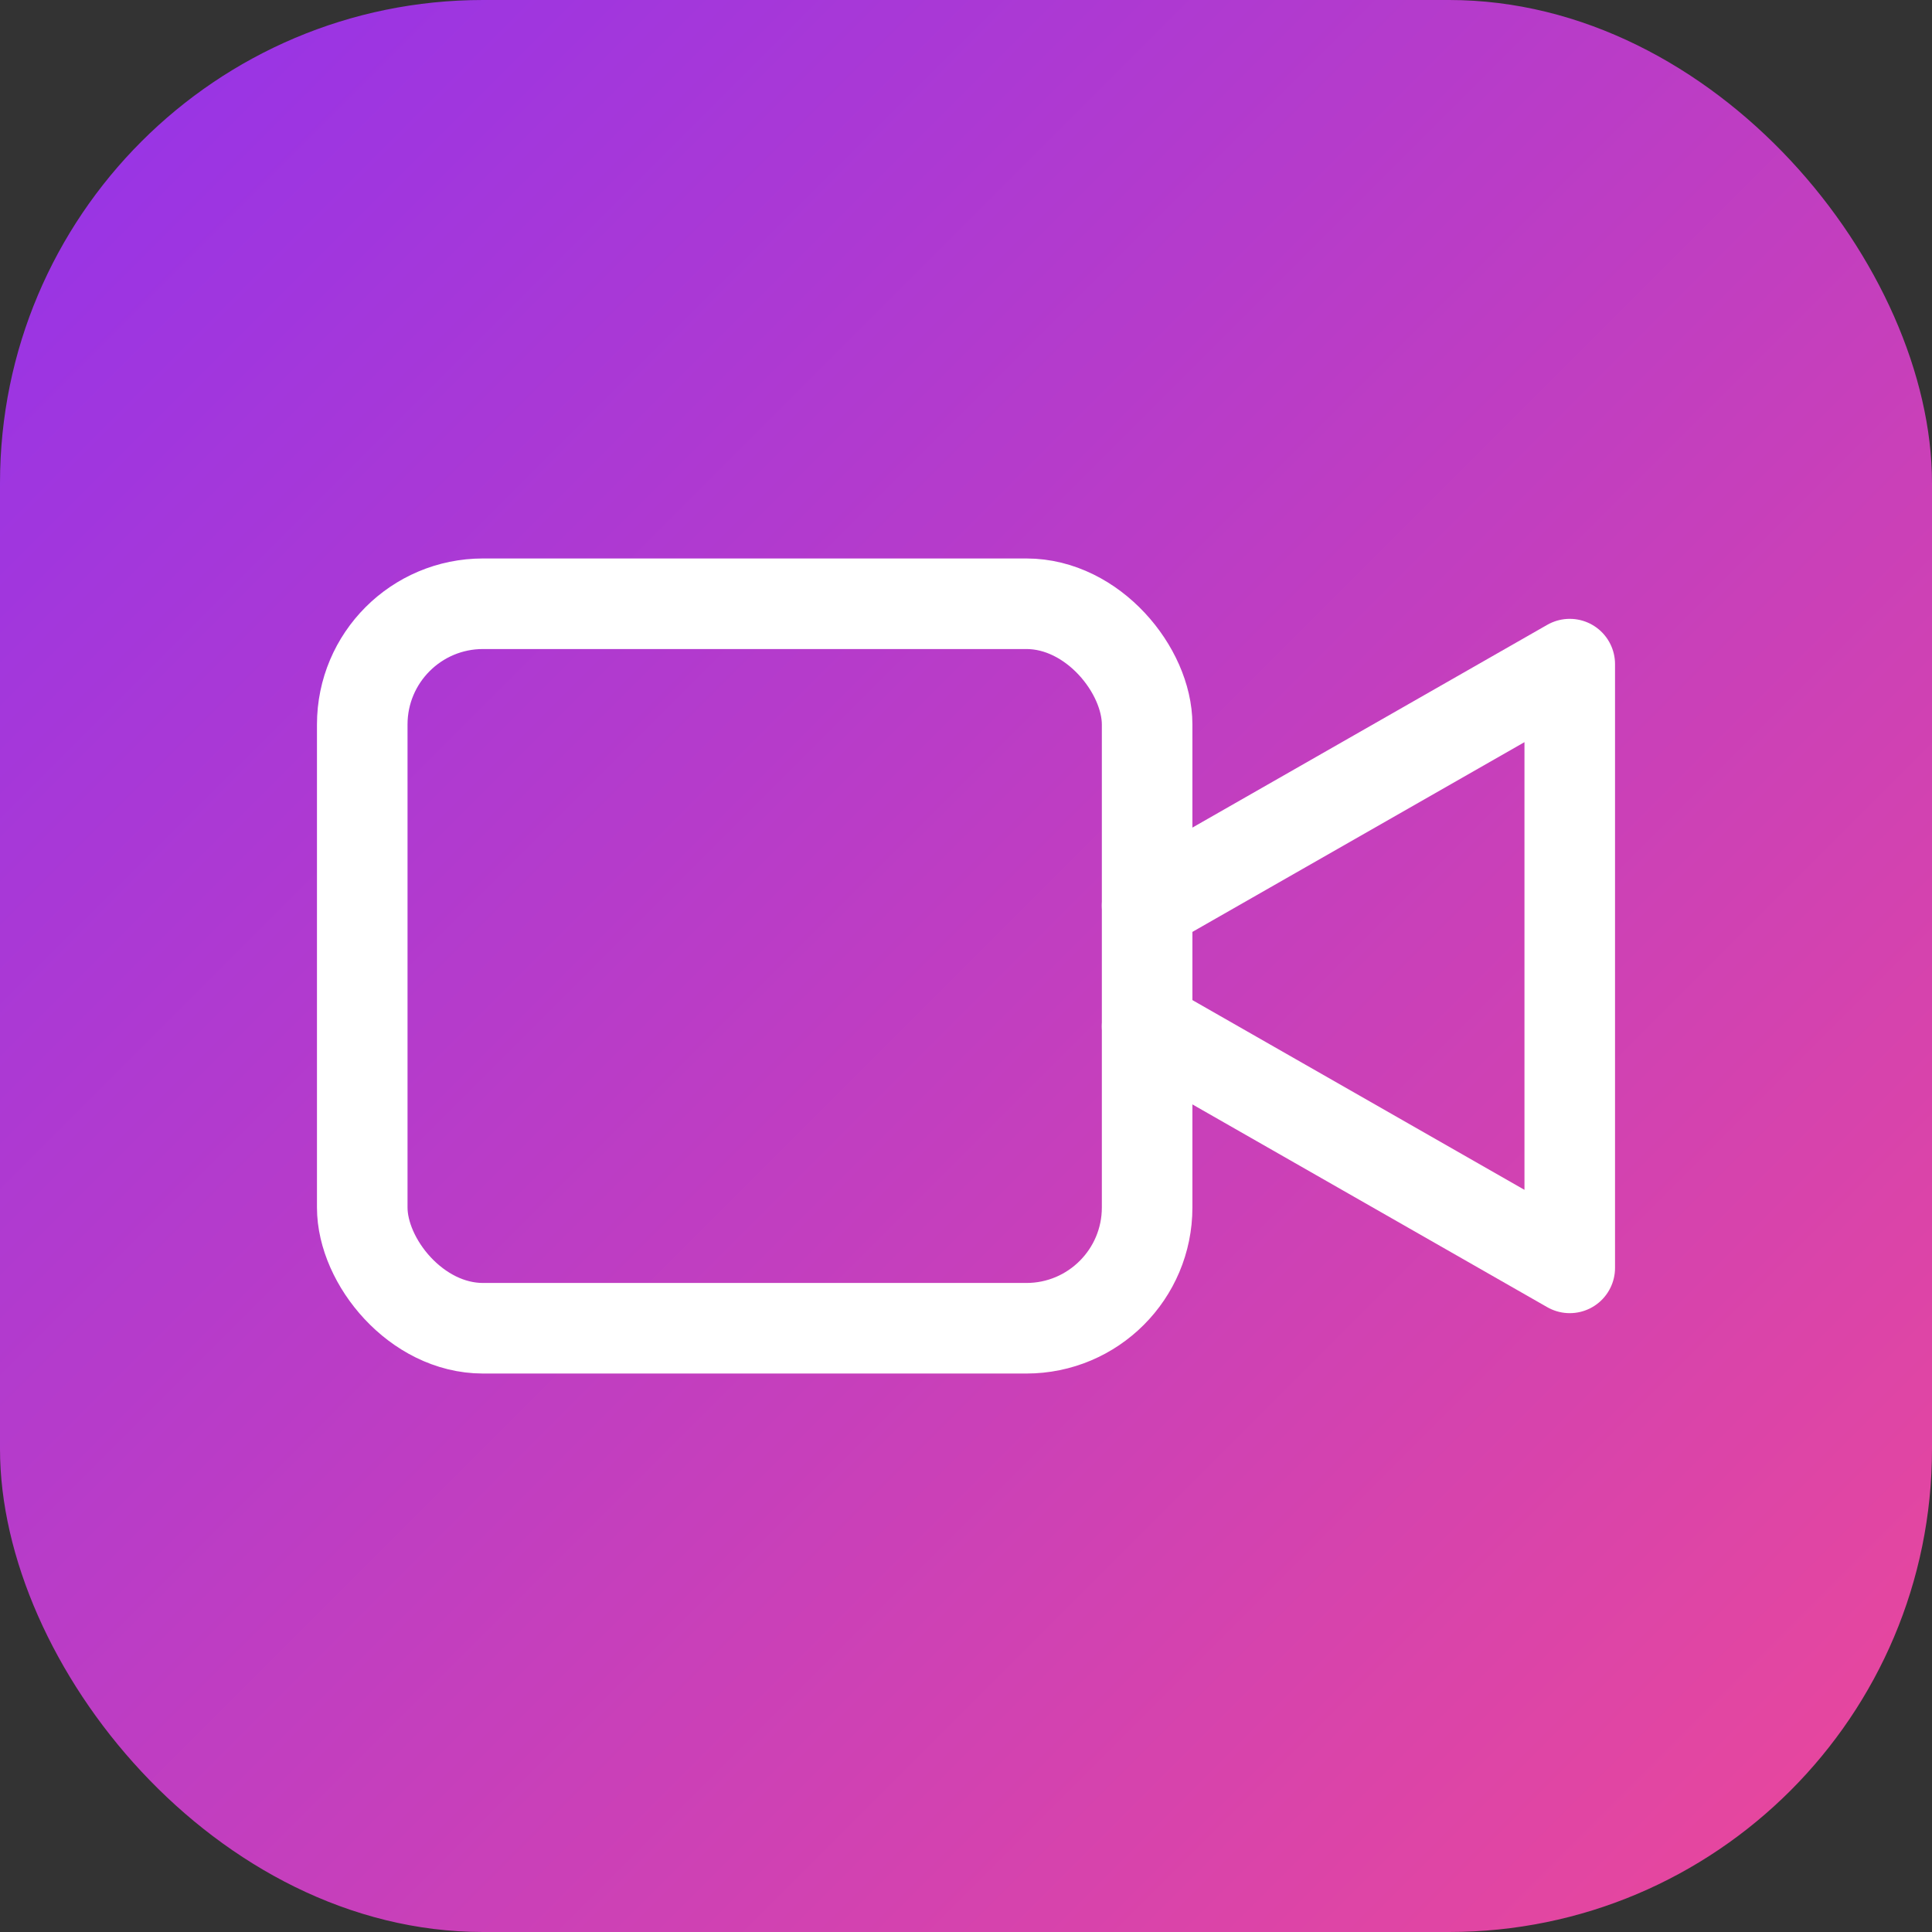
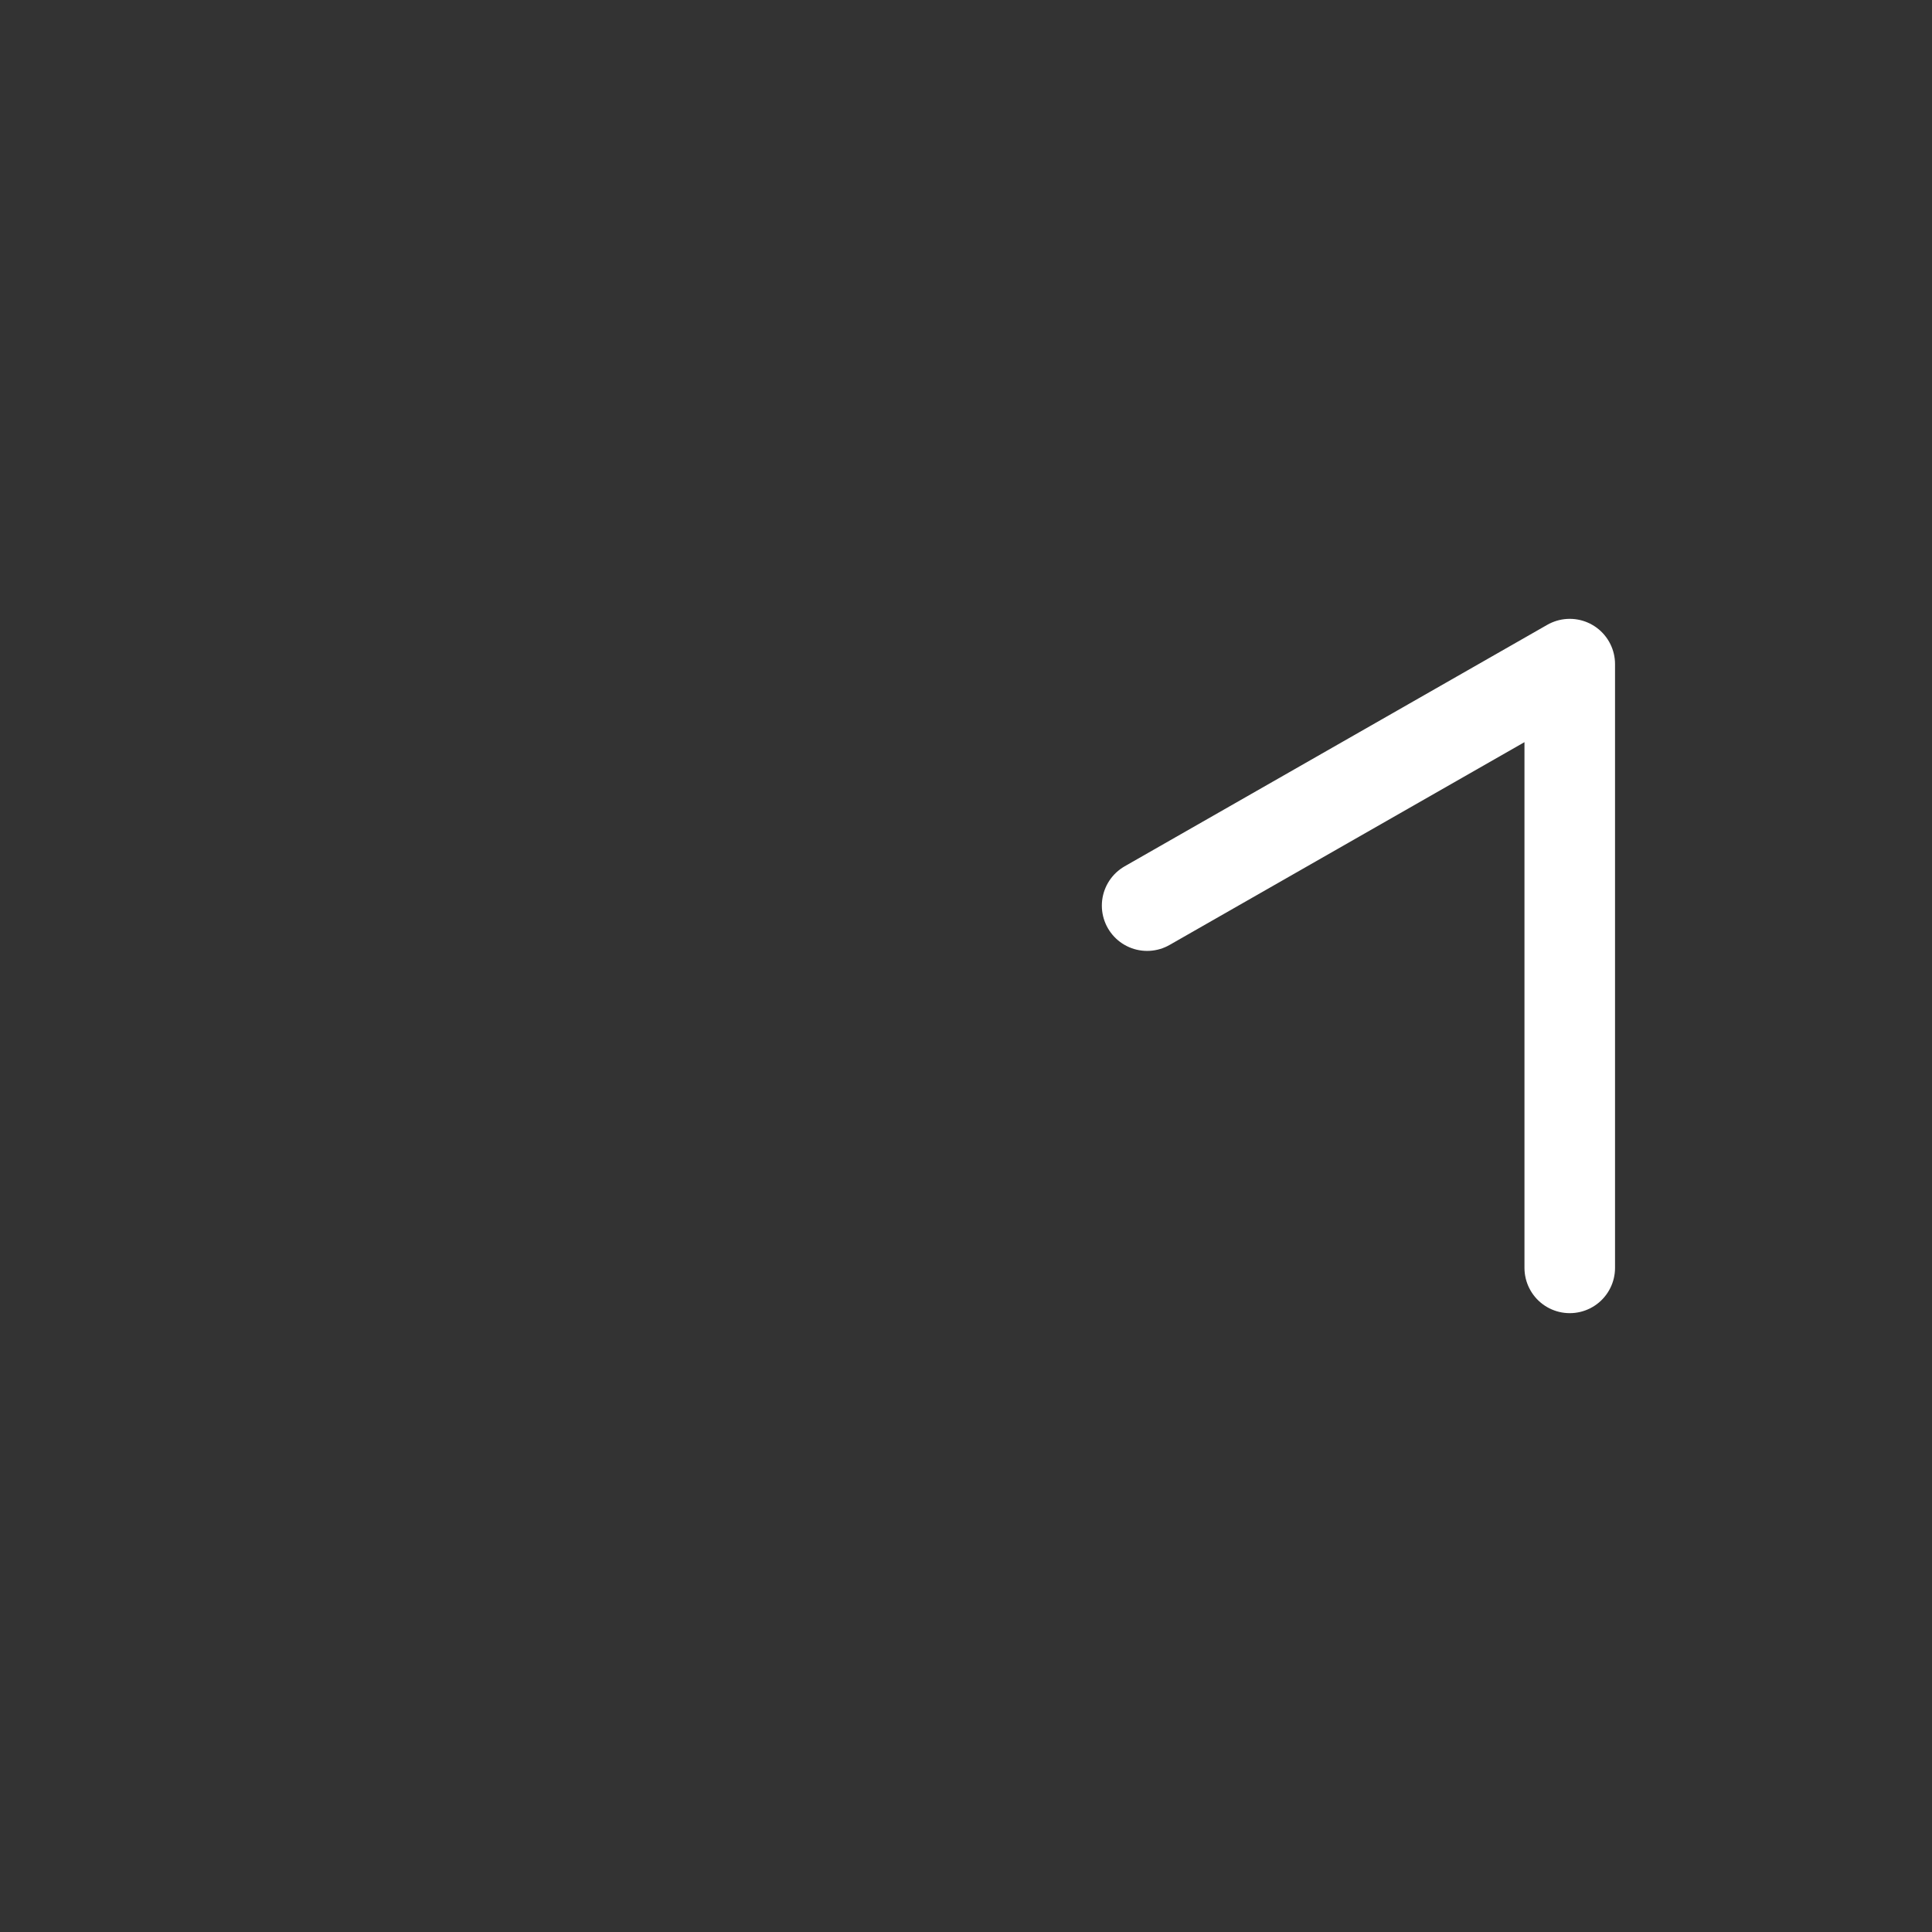
<svg xmlns="http://www.w3.org/2000/svg" viewBox="0 0 32 32">
  <rect x="0" y="0" width="32" height="32" fill="#333333" stroke="none" />
  <defs>
    <linearGradient id="grad" x1="0%" y1="0%" x2="100%" y2="100%">
      <stop offset="0%" style="stop-color:#9333ea" />
      <stop offset="100%" style="stop-color:#ec4899" />
    </linearGradient>
  </defs>
-   <rect width="32" height="32" rx="8" fill="url(#grad)" />
  <g transform="translate(6, 8)" fill="none" stroke="white" stroke-width="1.5" stroke-linecap="round" stroke-linejoin="round">
-     <rect x="0" y="2" width="13" height="12" rx="2" fill="none" />
-     <path d="M13 7l7-4v10l-7-4" />
+     <path d="M13 7l7-4v10" />
  </g>
</svg>